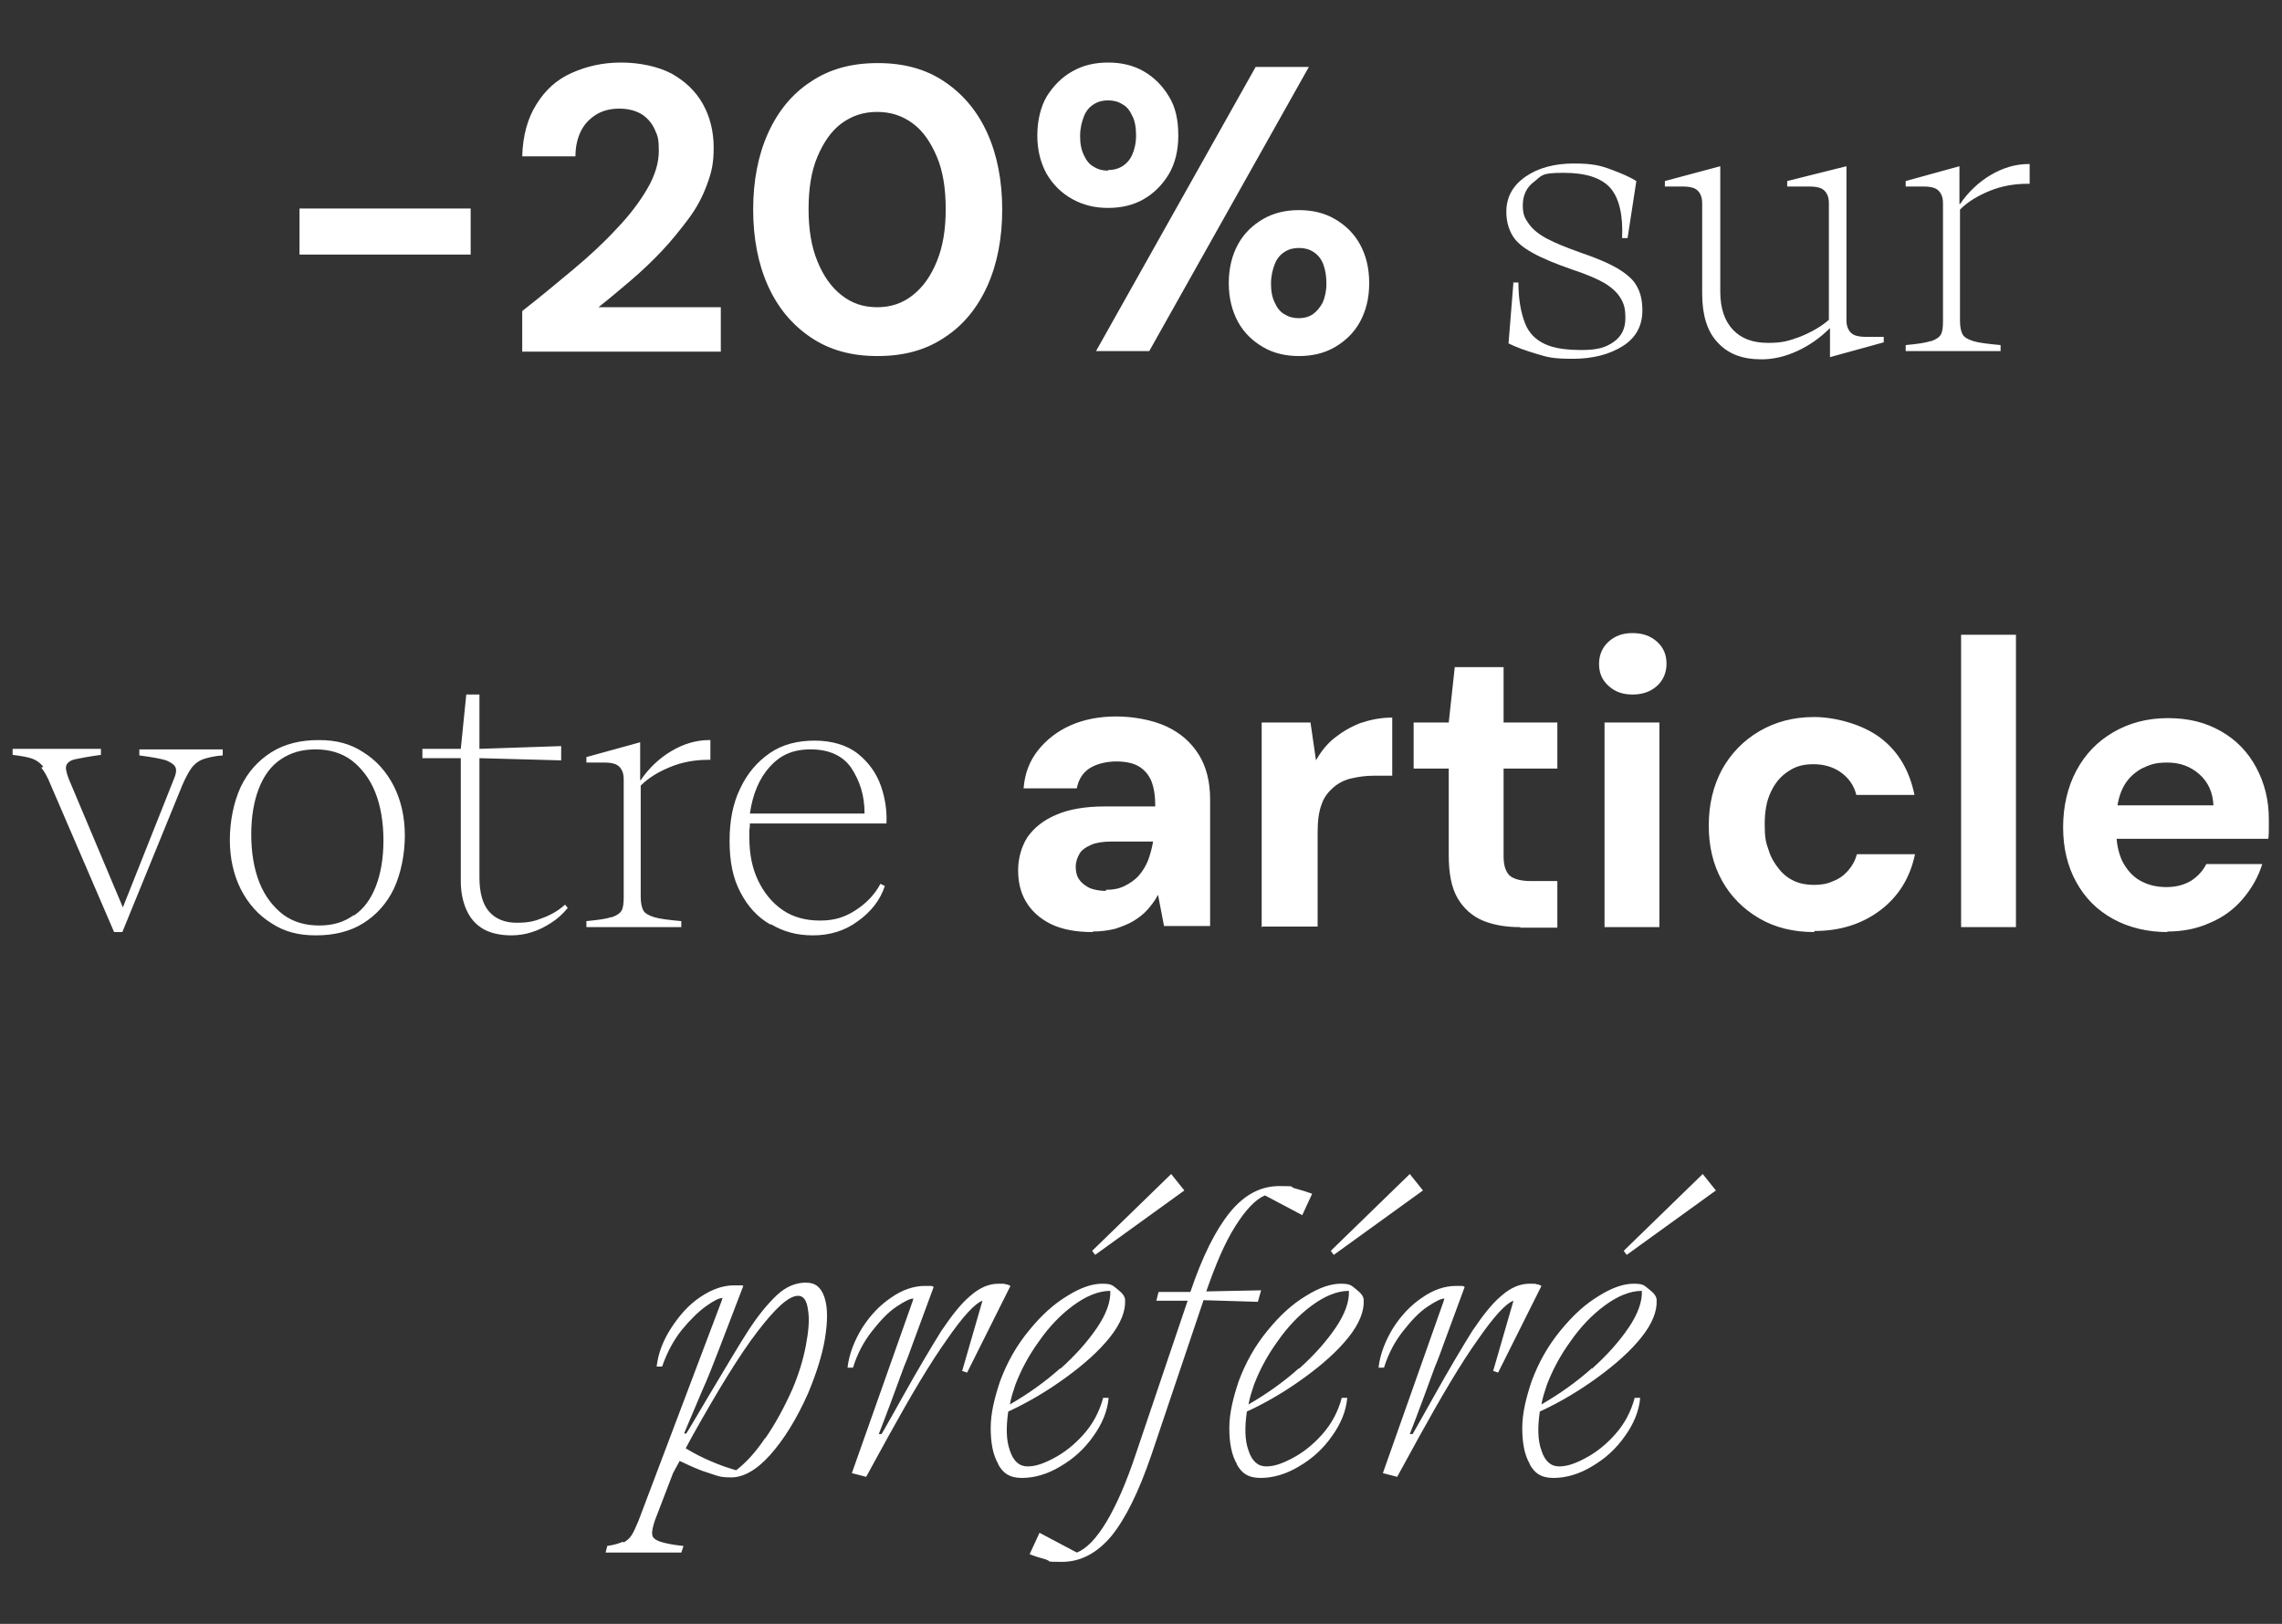
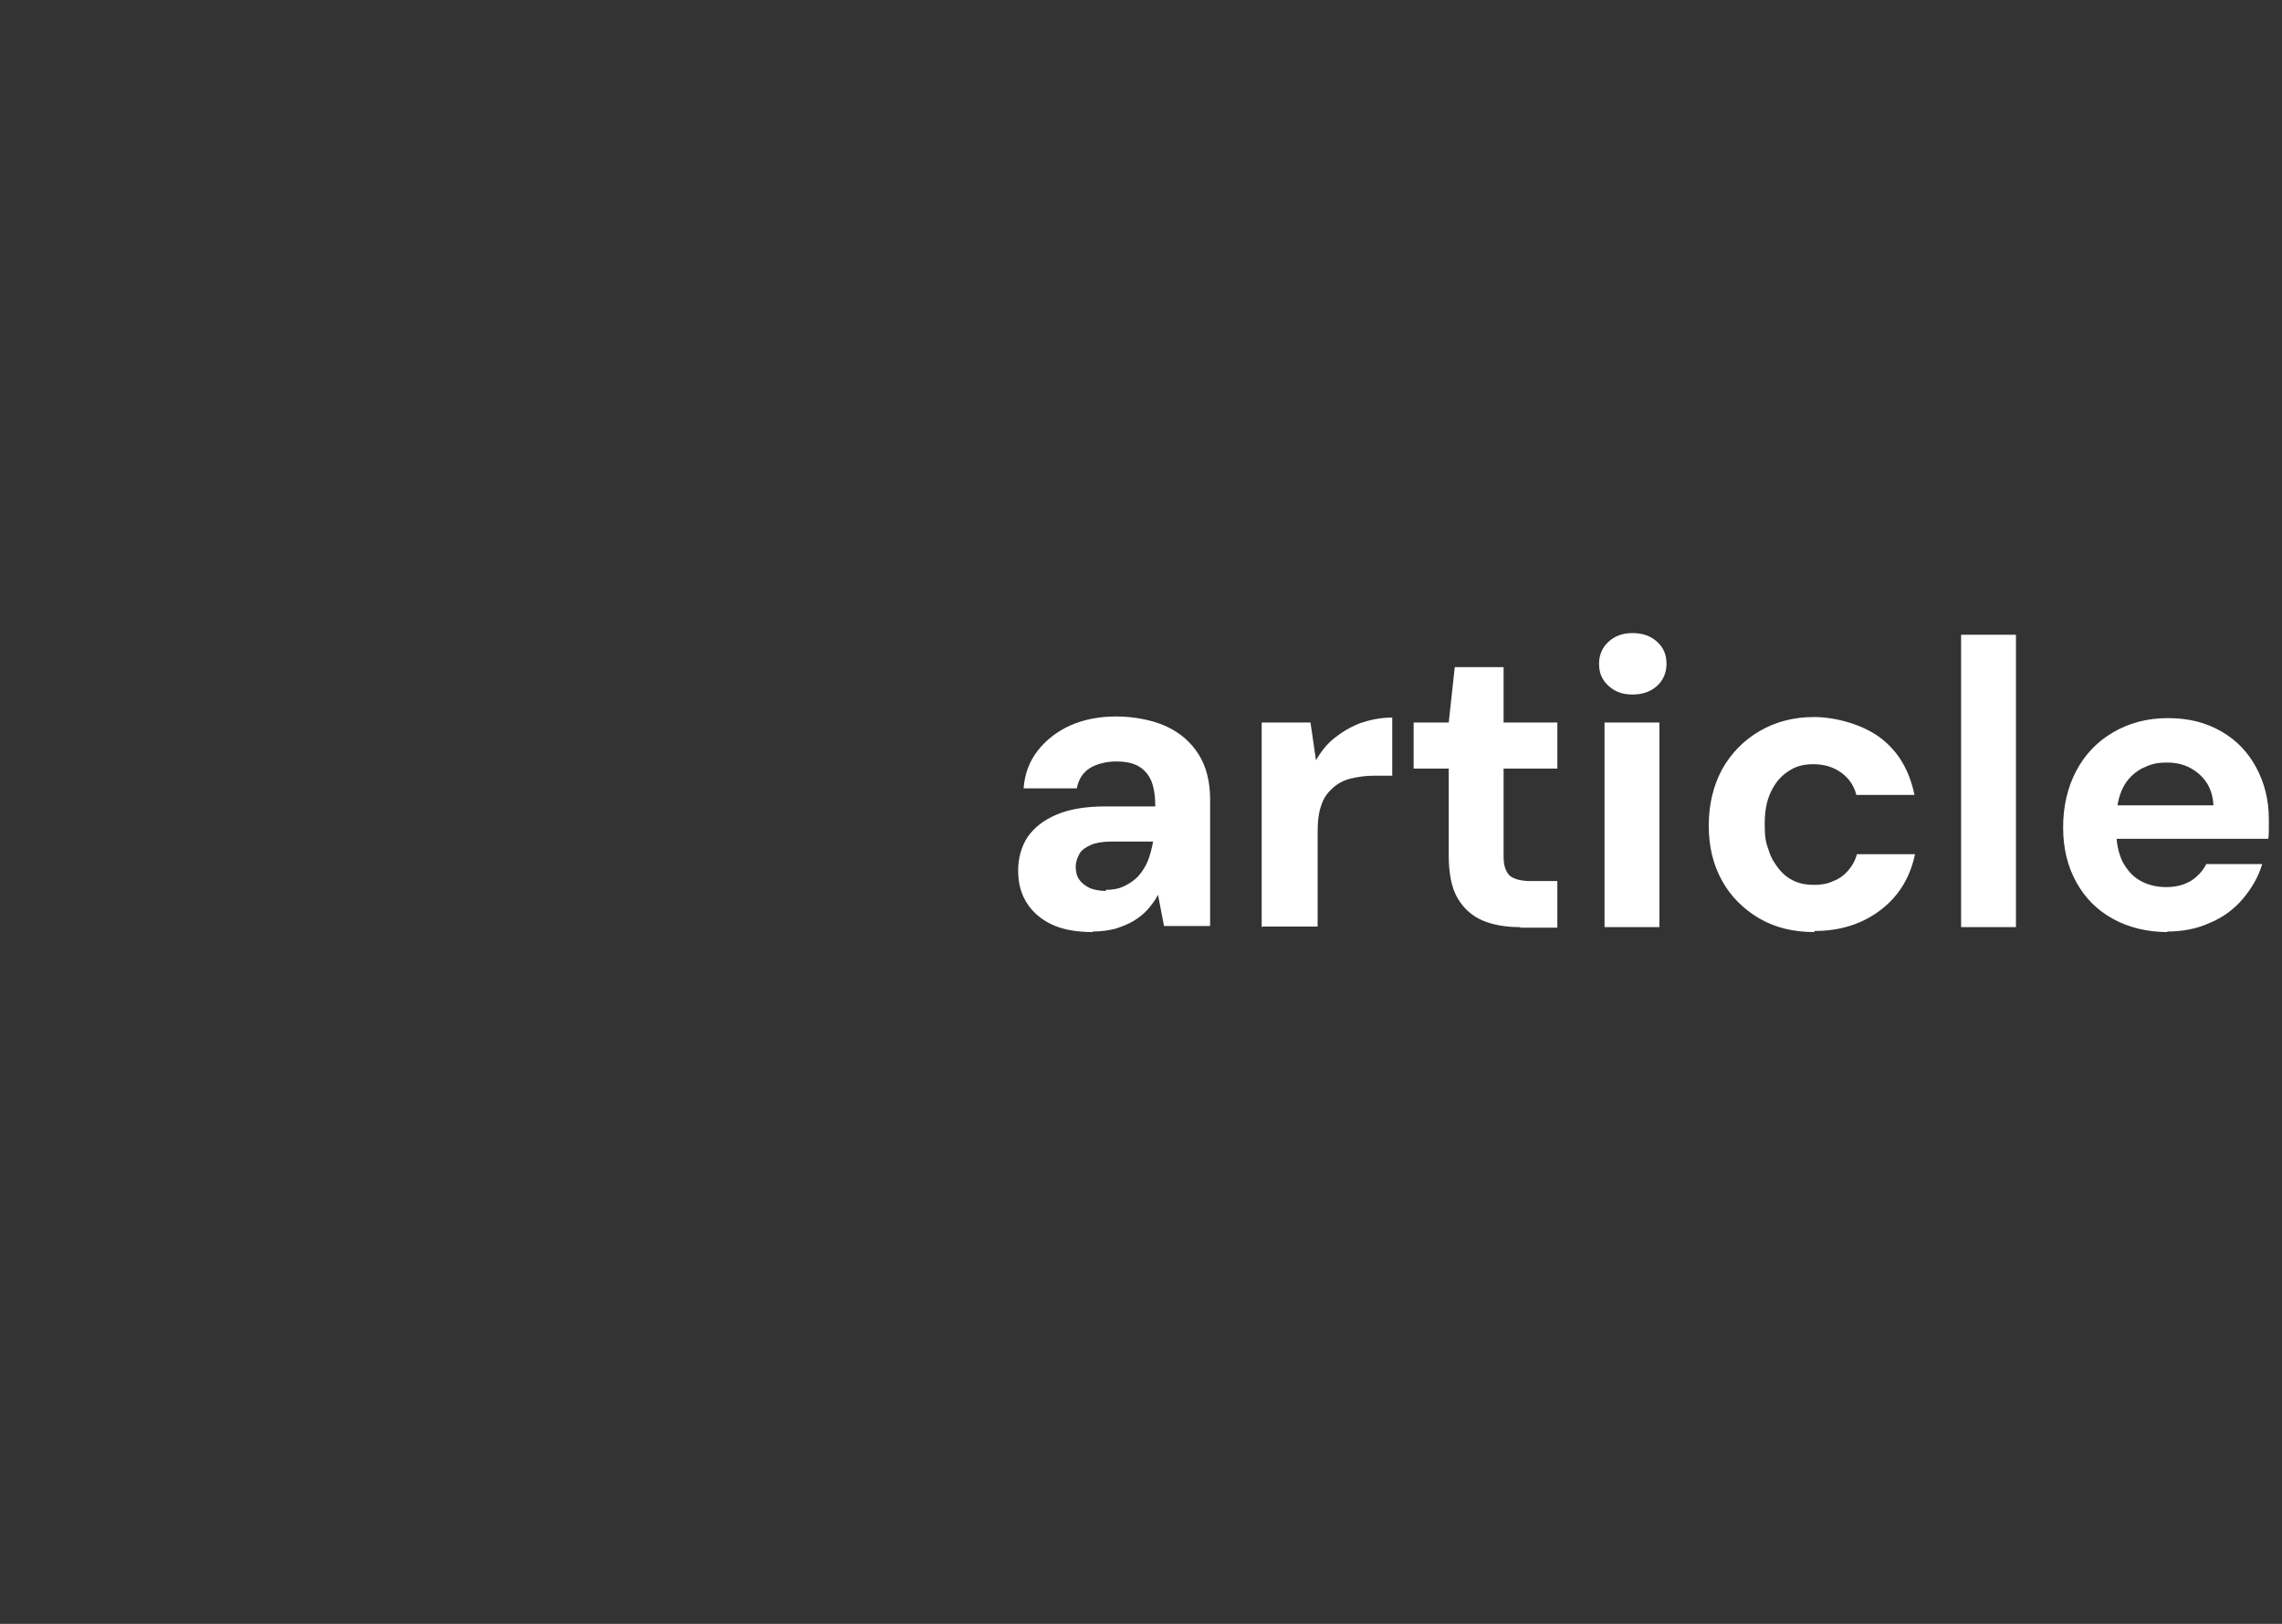
<svg xmlns="http://www.w3.org/2000/svg" id="Calque_1" version="1.1" viewBox="0 0 416 296">
  <rect x="0" y="0" width="416" height="296" fill="#333333" stroke="none" />
  <defs>
    <style>.st0{isolation:isolate}.st1{fill:#fff}</style>
  </defs>
  <g id="_-20_sur_votre_article_préféré" class="st0">
    <g class="st0">
-       <path d="M54.6 46.4V38h31.2v8.4zM95.2 64v-7.3c3.2-2.5 6.2-5 9.2-7.5 3-2.5 5.7-5 8-7.5 2.4-2.5 4.2-4.9 5.6-7.3 1.4-2.4 2.1-4.7 2.1-6.9s-.2-2.7-.7-3.8c-.5-1.2-1.3-2.1-2.3-2.8-1.1-.7-2.5-1.1-4.2-1.1s-3.2.4-4.4 1.2c-1.2.8-2.1 1.8-2.7 3.1-.6 1.3-.9 2.8-.9 4.4h-9.7c.1-3.8 1-7 2.6-9.5 1.6-2.6 3.7-4.5 6.4-5.7s5.6-1.9 9-1.9 6.7.7 9.2 2c2.5 1.4 4.4 3.2 5.7 5.5 1.3 2.3 2 5 2 8s-.4 4.5-1.2 6.7c-.8 2.2-1.9 4.3-3.4 6.3s-3.1 4-4.9 5.9c-1.8 1.9-3.7 3.7-5.7 5.4-2 1.7-3.9 3.3-5.8 4.8h22.3v8.1H95.2ZM159.9 64.9c-4.7 0-8.7-1.1-12.1-3.4-3.4-2.3-6-5.4-7.8-9.4-1.8-4-2.7-8.7-2.7-13.9s.9-9.9 2.7-13.9c1.8-4 4.4-7.2 7.8-9.4 3.4-2.3 7.4-3.4 12.2-3.4s8.8 1.1 12.2 3.4c3.4 2.3 6 5.4 7.8 9.4 1.8 4 2.7 8.7 2.7 13.9s-.9 9.9-2.7 13.9c-1.8 4-4.4 7.2-7.8 9.4-3.4 2.3-7.4 3.4-12.2 3.4Zm0-8.9c2.5 0 4.6-.7 6.5-2.2 1.9-1.5 3.3-3.5 4.4-6.2 1.1-2.7 1.6-5.8 1.6-9.5s-.5-6.9-1.6-9.5c-1.1-2.6-2.5-4.7-4.4-6.1-1.9-1.4-4-2.1-6.5-2.1s-4.6.7-6.5 2.1c-1.9 1.4-3.3 3.5-4.4 6.1-1.1 2.6-1.6 5.8-1.6 9.5s.5 6.8 1.6 9.5 2.5 4.7 4.4 6.2c1.9 1.5 4 2.2 6.5 2.2M202 37.9c-2.4 0-4.5-.5-6.5-1.6s-3.5-2.6-4.7-4.6c-1.1-2-1.7-4.3-1.7-7s.6-5.2 1.7-7.1c1.2-1.9 2.7-3.5 4.7-4.6 1.9-1.1 4.1-1.6 6.5-1.6s4.6.5 6.5 1.6c1.9 1.1 3.4 2.6 4.6 4.6 1.2 1.9 1.7 4.3 1.7 7.1s-.6 5.1-1.7 7c-1.2 2-2.7 3.5-4.6 4.6-1.9 1.1-4.1 1.6-6.5 1.6m0-6.9c.9 0 1.8-.2 2.6-.7.8-.5 1.4-1.2 1.8-2.1.4-.9.7-2.1.7-3.5s-.2-2.7-.7-3.6c-.4-.9-1-1.7-1.8-2.1-.8-.5-1.6-.7-2.6-.7s-1.8.2-2.6.7c-.8.5-1.4 1.2-1.8 2.2-.4 1-.7 2.2-.7 3.6s.2 2.5.7 3.5c.4.9 1 1.7 1.8 2.1.8.5 1.6.7 2.6.7Zm-2.2 33 29.1-51.8h9.7L209.5 64zm37 .9c-2.4 0-4.6-.5-6.5-1.6-1.9-1.1-3.5-2.6-4.6-4.6-1.1-2-1.7-4.4-1.7-7.1s.6-5.1 1.7-7.1 2.7-3.5 4.6-4.6c1.9-1.1 4.1-1.6 6.5-1.6s4.6.5 6.5 1.6c1.9 1.1 3.5 2.6 4.6 4.6 1.1 2 1.7 4.3 1.7 7.1s-.6 5.1-1.7 7.1-2.7 3.5-4.6 4.6c-1.9 1.1-4.1 1.6-6.5 1.6m-.1-6.9c1 0 1.8-.2 2.6-.7.7-.5 1.3-1.2 1.8-2.1.4-.9.7-2.1.7-3.5s-.2-2.6-.6-3.6c-.4-1-1-1.7-1.8-2.2-.8-.5-1.6-.7-2.6-.7s-1.8.2-2.6.7c-.8.5-1.4 1.2-1.8 2.2s-.7 2.2-.7 3.6.2 2.5.7 3.5c.4.9 1 1.7 1.8 2.1.8.5 1.6.7 2.6.7Z" class="st1" />
-     </g>
+       </g>
    <g class="st0">
-       <path d="M275.8 51.5h1c0 3.2.5 5.6 1.2 7.4.7 1.8 1.9 3 3.6 3.8 1.7.8 3.9 1.1 6.8 1.1s4.4-.5 5.8-1.5c1.4-1 2.1-2.4 2.1-4.3s-.3-2.7-.9-3.7c-.6-1-1.6-1.9-2.9-2.7-1.4-.8-3.3-1.6-5.7-2.4-3.2-1.1-5.6-2.1-7.4-3.1-1.8-1-3-2-3.7-3.2-.7-1.2-1.1-2.6-1.1-4.3 0-2.7 1.2-4.8 3.5-6.4 2.3-1.6 5.3-2.4 8.8-2.4s4.9.4 6.8 1.1c1.9.7 3.5 1.4 4.6 2.1l-1.6 10.4h-1c.2-4.1-.5-7.2-2.1-9.1-1.7-1.9-4.5-2.8-8.6-2.8s-3.9.5-5.3 1.6c-1.4 1-2.1 2.5-2.1 4.3s.4 2.4 1.1 3.4c.7 1 1.8 1.9 3.3 2.7 1.5.8 3.5 1.6 6 2.5 3 1 5.3 2 7 3 1.6 1 2.8 2 3.4 3.2.7 1.2 1 2.7 1 4.4 0 2.8-1.2 5-3.6 6.5-2.4 1.5-5.4 2.3-9.1 2.3s-4.6-.3-6.6-.9c-2-.6-3.7-1.2-5.1-1.9l.9-11.2ZM327.6 64c-2.2 1-4.3 1.5-6.5 1.5-3.5 0-6.1-1-8-3.1-1.9-2-2.8-5-2.8-8.9V37.1c0-.7-.1-1.3-.4-1.8-.2-.4-.6-.8-1.1-1-.5-.2-1.2-.3-2-.3h-3.3v-1l10.1-2.7v22.9c0 3 .8 5.3 2.3 6.9 1.5 1.6 3.6 2.4 6.4 2.4s3.8-.4 5.8-1.1c2-.8 3.8-1.8 5.3-3.1V37.1c0-.7-.1-1.3-.4-1.8-.2-.4-.6-.8-1.1-1-.5-.2-1.2-.3-2-.3h-4.1v-1l10.8-2.7v28c0 .7.1 1.3.4 1.8.2.4.6.8 1.1 1 .5.2 1.2.3 2 .3h3.3v1l-9.8 2.7v-5.3c-1.8 1.8-3.8 3.2-6 4.2M352 62.2c.9-.3 1.5-.7 1.8-1.2.3-.5.4-1.3.4-2.5V37.1c0-.7-.1-1.3-.4-1.8-.2-.4-.6-.8-1.1-1-.5-.2-1.2-.3-2-.3h-3.3v-1l9.8-2.7v6.9h.1c1.5-2.2 3.4-4 5.6-5.3 2.2-1.3 4.5-2 6.9-2h.2v3.6h-.4c-2.4 0-4.7.4-6.9 1.3s-4 2-5.4 3.4v20.3c0 1.1.2 2 .5 2.5s1 .9 2 1.2c1 .3 2.7.5 4.9.7V64h-17.3v-1.1c2.1-.2 3.6-.4 4.4-.7Z" class="st1" />
-     </g>
+       </g>
    <g class="st0">
-       <path d="M7.9 139.8c-.5-.7-1.2-1.2-2-1.5-.8-.3-2-.5-3.6-.7v-1.1h16.1v1.1c-2.2.3-3.8.6-4.7.8-.9.2-1.4.6-1.6 1.1s0 1.3.4 2.4l9.9 23.5 9.3-23.4c.4-.9.5-1.6.3-2.1s-.8-.9-1.7-1.3c-1-.3-2.6-.6-4.9-.9v-1.1h15.2v1.1c-1.5.1-2.7.4-3.6.7-.8.3-1.5.8-2.1 1.6-.5.7-1.1 1.8-1.7 3.2l-10.9 26.7h-1.5L9.3 143.2c-.6-1.5-1.2-2.6-1.8-3.3ZM49.5 168.3c-2.4-1.5-4.2-3.5-5.6-6.2-1.3-2.6-2-5.6-2-9s.7-6.9 2-9.7c1.3-2.7 3.2-4.8 5.6-6.3 2.4-1.5 5.3-2.2 8.6-2.2s5.8.7 8.1 2.2c2.4 1.5 4.2 3.5 5.6 6.2 1.3 2.6 2 5.6 2 9s-.7 6.9-2 9.7c-1.3 2.7-3.2 4.8-5.6 6.3-2.4 1.5-5.3 2.2-8.6 2.2s-5.8-.7-8.1-2.2m15-1.4c1.8-1.2 3.1-3 4-5.3.9-2.3 1.4-5.1 1.4-8.4s-.5-6.3-1.5-8.8c-1-2.5-2.5-4.4-4.3-5.8-1.9-1.4-4.1-2-6.6-2s-4.5.6-6.3 1.8c-1.8 1.2-3.1 3-4 5.3-.9 2.3-1.4 5.1-1.4 8.4s.5 6.3 1.5 8.8c1 2.5 2.5 4.4 4.3 5.8 1.9 1.4 4.1 2 6.6 2s4.5-.6 6.3-1.9ZM77.3 136.5H84l1-9.9h2.4v9.9l14.9-.5v2.6c-.1 0-14.9-.4-14.9-.4V160c0 2.7.6 4.8 1.7 6.1 1.2 1.4 2.9 2.1 5.1 2.1s3.3-.3 4.8-.9c1.6-.6 2.9-1.4 4-2.4l.5.6c-.9 1.1-1.9 2-3 2.7-1.1.7-2.2 1.3-3.5 1.7-1.2.4-2.5.6-3.8.6-2 0-3.7-.4-5-1.1-1.4-.8-2.4-1.9-3.1-3.4-.7-1.5-1.1-3.3-1.1-5.4v-22.4h-7v-1.7ZM111.5 167.2c.9-.3 1.5-.7 1.8-1.2.3-.5.4-1.3.4-2.5v-21.4c0-.7-.1-1.3-.4-1.8-.2-.4-.6-.8-1.1-1-.5-.2-1.2-.3-2-.3h-3.3v-1l9.8-2.7v6.9h.1c1.5-2.2 3.4-4 5.6-5.3 2.2-1.3 4.5-2 6.9-2h.2v3.6h-.4c-2.4 0-4.7.4-6.9 1.3s-4 2-5.4 3.4v20.3c0 1.1.2 2 .5 2.5s1 .9 2 1.2c1 .3 2.7.5 4.9.7v1.1h-17.3v-1.1c2.1-.2 3.6-.4 4.4-.7ZM140.4 168.5c-2.3-1.3-4.1-3.3-5.4-5.8-1.4-2.6-2-5.7-2-9.4s.6-6.8 1.9-9.5c1.3-2.8 3.1-4.9 5.4-6.5 2.3-1.6 5.1-2.3 8.2-2.3s5.9.8 7.9 2.4c2 1.6 3.4 3.6 4.2 5.9.8 2.3 1.1 4.6 1 6.8h-24.9c0 .3 0 .7-.1 1.2v1.3c0 3 .5 5.6 1.6 7.9 1.1 2.3 2.6 4.1 4.5 5.4 1.9 1.3 4.2 1.9 6.8 1.9s4.5-.6 6.5-1.9c2-1.3 3.5-2.9 4.5-4.8l.8.4c-.8 2.5-2.5 4.7-4.9 6.4-2.4 1.8-5.2 2.6-8.2 2.6s-5.4-.7-7.6-2Zm17.2-20.3c0-3.3-.9-5.9-2.4-8.2-1.5-2.2-4-3.4-7.4-3.4s-5.6 1.1-7.5 3.2c-1.9 2.1-3.1 5-3.6 8.5h20.9Z" class="st1" />
-     </g>
+       </g>
    <g class="st0">
      <path d="M199.2 169.9c-3.1 0-5.7-.5-7.7-1.5s-3.5-2.4-4.5-4.1-1.4-3.6-1.4-5.7.6-4.3 1.7-6c1.2-1.7 2.9-3.1 5.3-4.1 2.3-1 5.3-1.5 8.8-1.5h9.2c0-1.8-.2-3.3-.7-4.6-.5-1.2-1.3-2.1-2.3-2.7s-2.4-.9-4.1-.9-3.5.4-4.8 1.2c-1.3.8-2.1 2.1-2.4 3.7h-9.7c.2-2.7 1.1-5 2.6-6.9 1.5-1.9 3.5-3.5 6-4.6 2.5-1.1 5.3-1.6 8.3-1.6s6.5.6 9.1 1.8c2.6 1.2 4.5 2.9 5.9 5.1 1.4 2.2 2.1 5 2.1 8.2v23.1h-8.4l-1.1-5.7c-.5 1-1.2 1.9-1.9 2.7-.7.8-1.6 1.5-2.6 2.1-1 .6-2.1 1-3.3 1.4-1.2.3-2.6.5-4.1.5Zm2.4-7.7c1.3 0 2.4-.2 3.4-.7 1-.5 1.9-1.1 2.6-1.9.7-.8 1.3-1.8 1.7-2.8.4-1.1.7-2.2.9-3.4h-7.6c-1.5 0-2.8.2-3.7.6s-1.7.9-2.1 1.6c-.4.7-.7 1.5-.7 2.4s.2 1.8.7 2.4c.4.6 1.1 1.1 1.9 1.5.8.3 1.8.5 2.9.5ZM230 169v-37.3h8.9l1 6.9c.9-1.6 2-3 3.4-4.1 1.4-1.1 2.9-2 4.7-2.7 1.8-.6 3.7-1 5.8-1v10.6h-3.4c-1.5 0-2.8.2-4.1.5-1.3.3-2.4.9-3.3 1.7-.9.8-1.7 1.8-2.1 3.1-.5 1.3-.7 3-.7 5v17.2h-10ZM277.1 169c-2.6 0-4.9-.4-6.8-1.2-1.9-.8-3.5-2.2-4.6-4.1-1.1-1.9-1.6-4.5-1.6-7.8v-15.8h-6.4v-8.4h6.4l1.1-10.1h8.9v10.1h9.8v8.4h-9.8v16c0 1.7.4 2.8 1.1 3.5.7.6 2 1 3.8 1h4.9v8.5h-6.7ZM297.6 126.6c-1.8 0-3.2-.5-4.4-1.6-1.2-1.1-1.7-2.4-1.7-4s.6-3 1.7-4c1.2-1.1 2.6-1.6 4.4-1.6s3.3.5 4.5 1.6c1.2 1.1 1.7 2.4 1.7 4s-.6 3-1.7 4c-1.2 1.1-2.7 1.6-4.5 1.6m-5.1 42.4v-37.3h10V169zM330.7 169.9c-3.7 0-7.1-.8-10-2.5-2.9-1.7-5.2-4-6.8-6.9-1.6-2.9-2.4-6.2-2.4-10s.8-7.2 2.4-10.2c1.6-2.9 3.9-5.3 6.8-7 2.9-1.7 6.2-2.6 10-2.6s8.8 1.3 12.1 3.8c3.3 2.5 5.3 6 6.2 10.4h-10.6c-.4-1.7-1.4-3.1-2.8-4.1-1.4-1-3.1-1.5-5-1.5s-3.3.4-4.6 1.3c-1.4.9-2.4 2.1-3.2 3.8-.8 1.7-1.1 3.6-1.1 5.9s.2 3.3.7 4.6c.4 1.4 1.1 2.5 1.9 3.5.8 1 1.7 1.7 2.8 2.2 1.1.5 2.3.7 3.6.7s2.5-.2 3.5-.7c1.1-.4 2-1.1 2.7-1.9.7-.8 1.3-1.8 1.6-3h10.6c-.9 4.3-3 7.7-6.3 10.2-3.3 2.5-7.3 3.8-12 3.8ZM357.5 169v-53.3h10V169zM395.2 169.9c-3.7 0-7.1-.8-10-2.4-2.9-1.6-5.1-3.8-6.7-6.7-1.6-2.9-2.4-6.2-2.4-10s.8-7.3 2.4-10.3c1.6-3 3.8-5.3 6.7-7 2.9-1.7 6.2-2.6 10-2.6s6.9.8 9.7 2.4c2.8 1.6 4.9 3.8 6.4 6.6s2.3 5.9 2.3 9.4v1.7c0 .6 0 1.2-.1 1.9h-30.3v-6.1h20.3c-.1-2.4-1-4.3-2.6-5.7-1.6-1.4-3.5-2.1-5.8-2.1s-3.2.4-4.7 1.1c-1.4.8-2.6 1.9-3.4 3.5-.8 1.6-1.2 3.6-1.2 6v2.1c0 2 .4 3.8 1.1 5.3.8 1.5 1.8 2.7 3.2 3.5 1.4.8 3 1.2 4.8 1.2s3.3-.4 4.6-1.2c1.2-.8 2.1-1.8 2.7-3h10.2c-.7 2.3-1.9 4.4-3.5 6.3s-3.6 3.4-6 4.4c-2.4 1.1-5 1.6-7.9 1.6Z" class="st1" />
    </g>
    <g class="st0">
-       <path d="M113.6 281.2c.6-.3 1.1-.7 1.5-1.3.4-.6.8-1.5 1.3-2.7l15.2-40.2s0-.2.1-.3v-.1c-.6 0-1.6.5-3 1.5s-2.9 2.5-4.4 4.3c-1.5 1.9-2.7 4.1-3.6 6.7h-1c.3-2.5 1.2-4.8 2.7-7.1 1.5-2.3 3.2-4.2 5.3-5.6 2.1-1.4 4.1-2.1 6.1-2.1h1.1c.3 0 .5 0 .6.1l-4.1 10.7c-1.3 3.4-2.4 6.2-3.4 8.4l-3.3 7.8h.4c0 .1 4-6.7 4-6.7 3.3-5.5 5.7-9.6 7.4-12.2 1.7-2.6 3.4-4.7 5.1-6.3 1.7-1.6 3.5-2.3 5.3-2.3s2.8.9 3.4 2.7.6 4.3.1 7.4c-.5 3.1-1.6 6.5-3.1 10.1-2.1 4.7-4.4 8.4-6.9 11.2s-4.9 4.1-7.1 4.1-2.5-.3-4.1-.8c-1.7-.5-3.4-1.3-5.3-2.2l-1.2 2.2-3.3 8.6c-.4 1.2-.6 2.1-.5 2.6 0 .6.6 1 1.4 1.3.9.3 2.3.6 4.3.8l-.4 1.2h-13.8l.3-1.2c1.3-.2 2.3-.5 2.9-.8Zm25.9-19c1.8-2.6 3.5-5.7 5-9.1 1.1-2.6 1.9-5.2 2.4-7.8.5-2.6.7-4.8.4-6.5-.2-1.7-.8-2.6-1.8-2.6-1.7 0-4.1 2.2-7.4 6.5-3.3 4.3-7.2 10.7-11.8 18.9L125 264c1.5.9 3 1.7 4.7 2.4 1.6.7 3.1 1.2 4.5 1.6 1.7-1.3 3.5-3.2 5.3-5.9ZM155.3 268.5l11.1-31.4s0-.2.1-.3v-.1c-.6 0-1.6.5-3.1 1.5s-2.9 2.5-4.4 4.4c-1.5 1.9-2.7 4.1-3.5 6.7h-1c.3-2.6 1.3-5 2.7-7.3 1.5-2.3 3.2-4.1 5.3-5.5 2-1.4 4.1-2.1 6.1-2.1h.9c.3 0 .5 0 .7.2l-3.8 10.3c-.5 1.4-1 2.8-1.6 4.2-1.5 4.1-3 8.2-4.6 12.3h.5c0 .1 3.8-6.7 3.8-6.7 2.9-5.2 5.3-9.2 7.1-12.1 1.9-2.8 3.6-5 5.3-6.4 1.7-1.5 3.4-2.2 5.1-2.2s.9 0 1.3.1c.4 0 .7.2.9.3l-7.9 15.8-.9-.3 3.7-12.8c-1.4.5-3.6 2.9-6.5 7.1-3 4.2-6.5 10.1-10.7 17.7l-4 7.3-2.7-.7ZM182 266.9c-1-1.7-1.4-3.9-1.4-6.6 0-2.7.7-5.5 1.7-8.5 1.3-3.5 3-6.5 5.3-9.3s4.5-4.8 7-6.3c2.4-1.5 4.5-2.2 6.3-2.2s1.9.3 2.8 1c.9.7 1.4 1.3 1.4 2 .1 2-.8 4.3-2.8 6.8-2 2.5-4.7 4.9-8 7.3-3.3 2.4-6.8 4.5-10.5 6.2-.4 2.8-.4 5.2.3 7.1.6 1.9 1.7 2.9 3.2 2.9s2.9-.5 4.8-1.5 3.7-2.4 5.4-4.3c1.7-1.9 2.9-4.1 3.6-6.7h1c-.2 2.4-1.2 4.8-2.8 7-1.6 2.3-3.6 4.1-6 5.5-2.3 1.4-4.7 2.1-7 2.1s-3.5-.9-4.4-2.6Zm11.3-17.4c2.8-2.5 5-5 6.7-7.5 1.7-2.5 2.5-4.8 2.4-6.7-2.2 0-4.5 1-6.8 2.7-2.3 1.7-4.4 3.9-6.2 6.5-1.9 2.6-3.3 5.3-4.3 7.9-.4 1.2-.8 2.4-1 3.6 3.3-1.9 6.4-4.1 9.2-6.6Zm6.3-20.8-.5-.7 14.4-14 2.4 3-16.2 11.7Z" class="st1" />
-       <path d="M190.8 284.3c-1.1-.3-2.1-.6-3.1-1l1.8-3.9 6.8 3.6c1.8-.7 3.6-2.6 5.4-5.6 1.8-3 3.6-7.1 5.3-12.2l9.5-28.1h-5.7l.4-1.6h5.8c2.2-6.5 4.6-11.3 7.2-14.5 2.6-3.2 5.6-4.8 9-4.8s1.7.1 2.8.4c1.1.3 2.1.6 3.2 1l-1.8 3.9-6.8-3.6c-1.7.7-3.5 2.6-5.4 5.6s-3.6 7-5.3 11.9l10-.2-.6 2.1-9.9-.3-9.5 28.2c-2.3 6.7-4.7 11.6-7.3 14.8-2.6 3.1-5.6 4.7-9 4.7s-1.8-.1-2.9-.4ZM225.5 266.9c-1-1.7-1.4-3.9-1.4-6.6 0-2.7.7-5.5 1.7-8.5 1.3-3.5 3-6.5 5.3-9.3s4.5-4.8 7-6.3c2.4-1.5 4.5-2.2 6.3-2.2s1.9.3 2.8 1c.9.7 1.4 1.3 1.4 2 .1 2-.8 4.3-2.8 6.8-2 2.5-4.7 4.9-8 7.3-3.3 2.4-6.8 4.5-10.5 6.2-.4 2.8-.4 5.2.3 7.1.6 1.9 1.7 2.9 3.2 2.9s2.9-.5 4.8-1.5 3.7-2.4 5.4-4.3c1.7-1.9 2.9-4.1 3.6-6.7h1c-.2 2.4-1.2 4.8-2.8 7-1.6 2.3-3.6 4.1-6 5.5-2.3 1.4-4.7 2.1-7 2.1s-3.5-.9-4.4-2.6Zm11.3-17.4c2.8-2.5 5-5 6.7-7.5 1.7-2.5 2.5-4.8 2.4-6.7-2.2 0-4.5 1-6.8 2.7-2.3 1.7-4.4 3.9-6.2 6.5-1.9 2.6-3.3 5.3-4.3 7.9-.4 1.2-.8 2.4-1 3.6 3.3-1.9 6.4-4.1 9.2-6.6Zm6.3-20.8-.5-.7 14.4-14 2.4 3-16.2 11.7ZM252.1 268.5l11.1-31.4s0-.2.1-.3v-.1c-.6 0-1.6.5-3.1 1.5s-2.9 2.5-4.4 4.4c-1.5 1.9-2.7 4.1-3.5 6.7h-1c.3-2.6 1.3-5 2.7-7.3 1.5-2.3 3.2-4.1 5.3-5.5 2-1.4 4.1-2.1 6.1-2.1h.9c.3 0 .5 0 .7.2l-3.8 10.3c-.5 1.4-1 2.8-1.6 4.2-1.5 4.1-3 8.2-4.6 12.3h.5c0 .1 3.8-6.7 3.8-6.7 2.9-5.2 5.3-9.2 7.1-12.1 1.9-2.8 3.6-5 5.3-6.4 1.7-1.5 3.4-2.2 5.1-2.2s.9 0 1.3.1c.4 0 .7.2.9.3l-7.9 15.8-.9-.3 3.7-12.8c-1.4.5-3.6 2.9-6.5 7.1-3 4.2-6.5 10.1-10.7 17.7l-4 7.3-2.7-.7ZM278.9 266.9c-1-1.7-1.4-3.9-1.4-6.6 0-2.7.7-5.5 1.7-8.5 1.3-3.5 3-6.5 5.3-9.3s4.5-4.8 7-6.3c2.4-1.5 4.5-2.2 6.3-2.2s1.9.3 2.8 1c.9.7 1.4 1.3 1.4 2 .1 2-.8 4.3-2.8 6.8-2 2.5-4.7 4.9-8 7.3-3.3 2.4-6.8 4.5-10.5 6.2-.4 2.8-.4 5.2.3 7.1.6 1.9 1.7 2.9 3.2 2.9s2.9-.5 4.8-1.5 3.7-2.4 5.4-4.3c1.7-1.9 2.9-4.1 3.6-6.7h1c-.2 2.4-1.2 4.8-2.8 7-1.6 2.3-3.6 4.1-6 5.5-2.3 1.4-4.7 2.1-7 2.1s-3.5-.9-4.4-2.6Zm11.3-17.4c2.8-2.5 5-5 6.7-7.5 1.7-2.5 2.5-4.8 2.4-6.7-2.2 0-4.5 1-6.8 2.7-2.3 1.7-4.4 3.9-6.2 6.5-1.9 2.6-3.3 5.3-4.3 7.9-.4 1.2-.8 2.4-1 3.6 3.3-1.9 6.4-4.1 9.2-6.6Zm6.3-20.8-.5-.7 14.4-14 2.4 3-16.2 11.7Z" class="st1" />
-     </g>
+       </g>
  </g>
</svg>